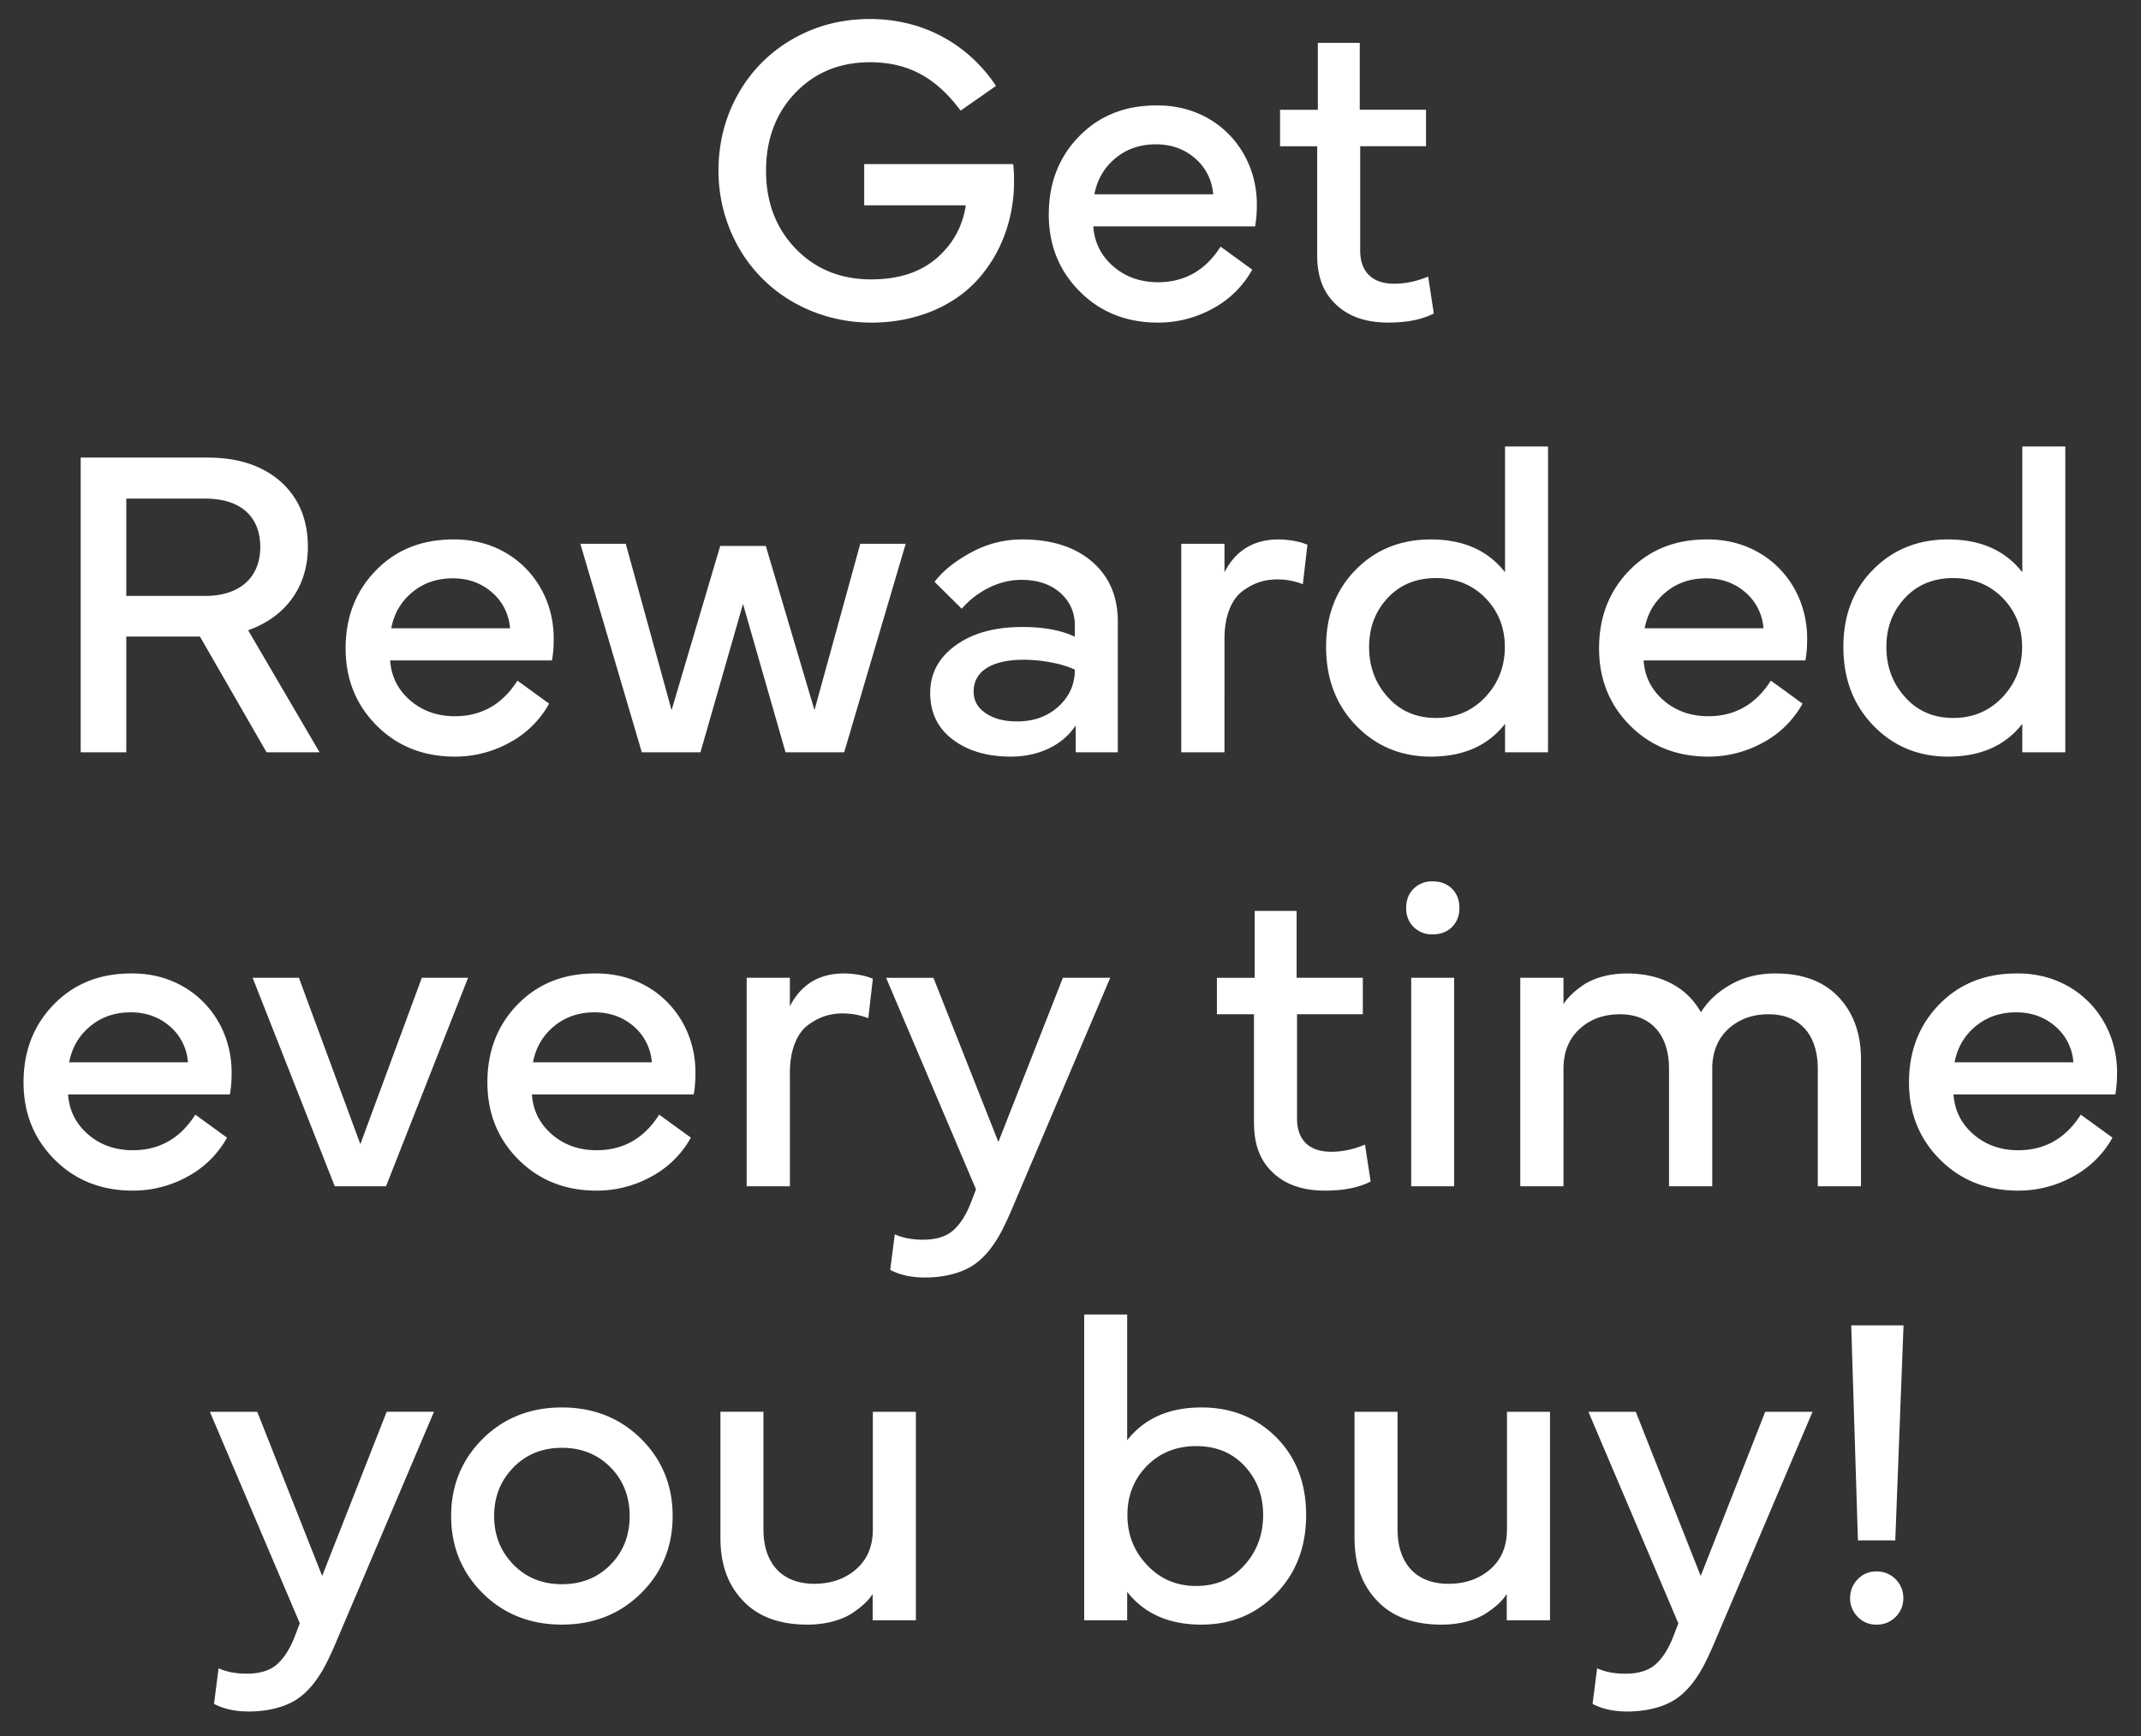
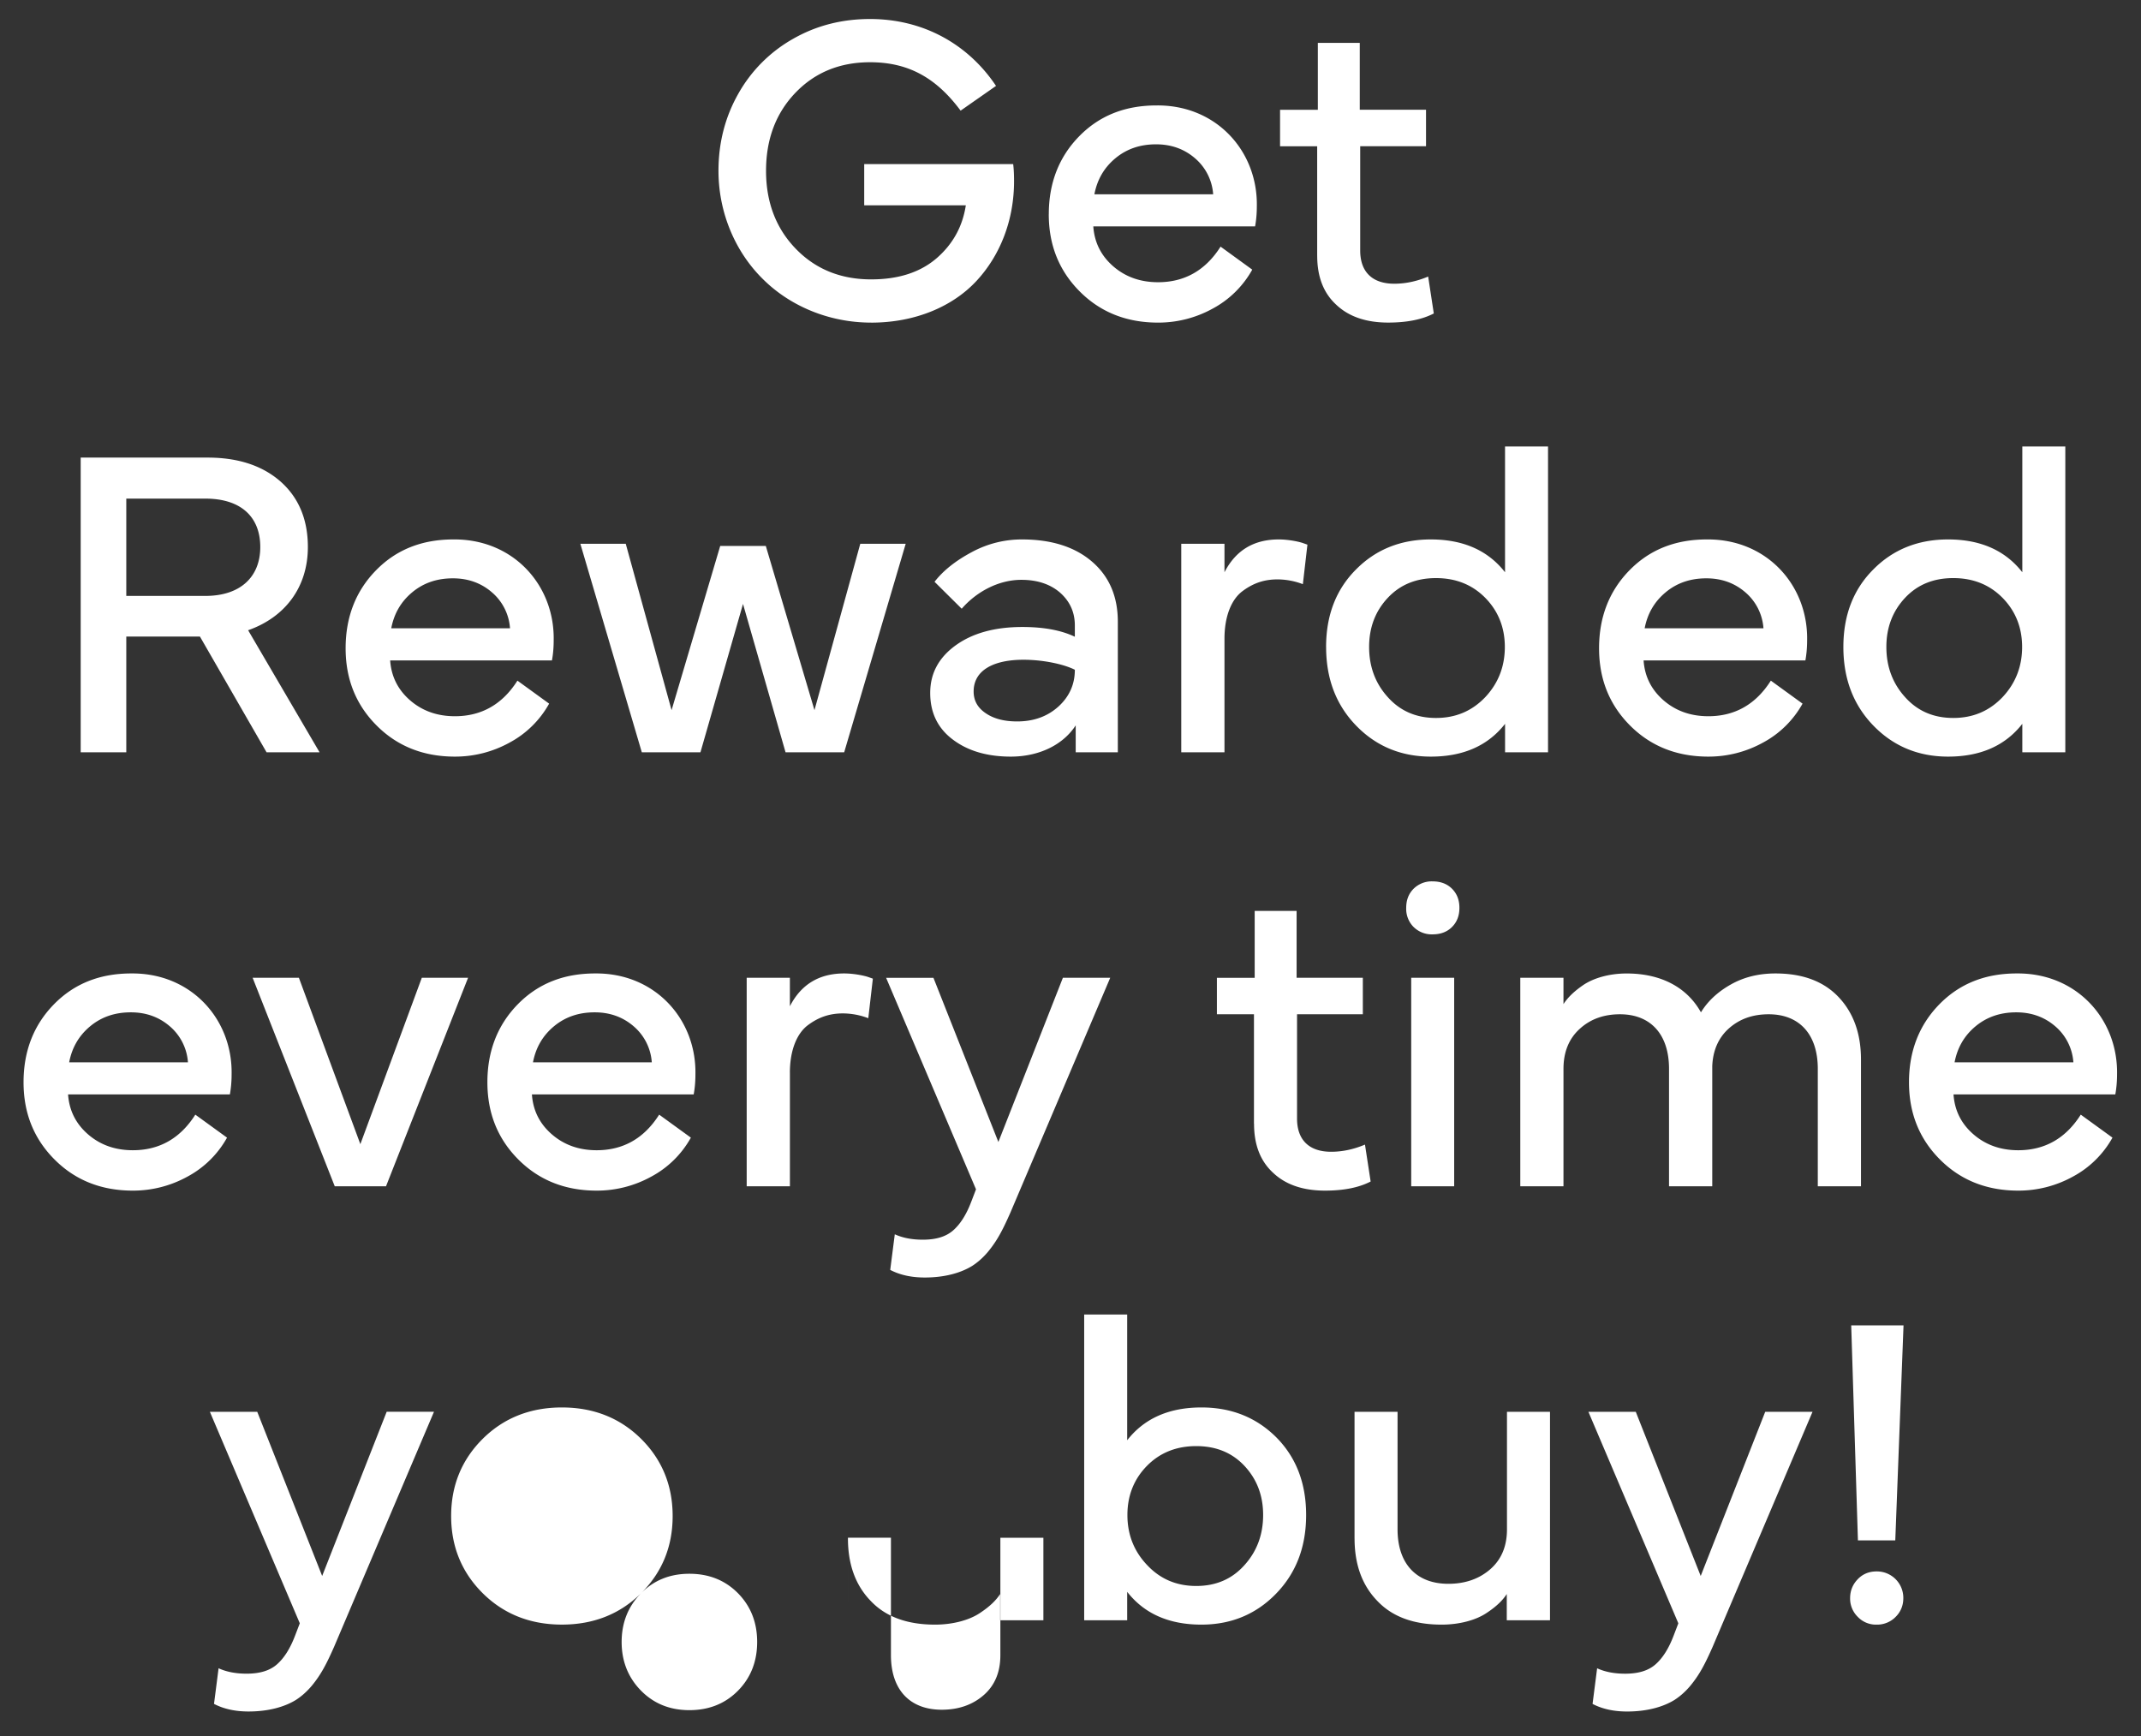
<svg xmlns="http://www.w3.org/2000/svg" width="74" height="60" viewBox="0 0 74 60" fill="none">
  <rect x="0" y="0" width="74" height="60" fill="#333333" stroke="none" />
-   <path d="M30.11 11.15c-1.464 0-2.815-.578-3.746-1.509-.938-.923-1.531-2.274-1.531-3.737 0-.976.233-1.87.69-2.673a4.976 4.976 0 011.892-1.891c.803-.458 1.689-.683 2.657-.683 1.832 0 3.385.863 4.354 2.312l-1.224.855c-.848-1.14-1.809-1.673-3.13-1.673-1.043 0-1.906.352-2.582 1.058-.675.705-1.013 1.606-1.013 2.695 0 1.088.345 1.989 1.028 2.694.683.706 1.554 1.058 2.605 1.058.938 0 1.689-.24 2.259-.728.563-.487.9-1.095 1.013-1.831H29.87V5.671h5.149c.022.18.03.375.03.593 0 1.328-.466 2.544-1.291 3.437-.826.894-2.125 1.45-3.648 1.45zm6.14-3.745c0-1.081.352-1.982 1.05-2.695.698-.713 1.584-1.066 2.672-1.066 2.064-.022 3.505 1.577 3.468 3.49 0 .256-.023.488-.06.691h-5.592c.038.548.263 1.006.683 1.374.42.367.938.555 1.554.555.923 0 1.644-.413 2.162-1.23l1.095.795a3.4 3.4 0 01-1.373 1.35 3.886 3.886 0 01-1.884.481c-1.088 0-1.99-.36-2.702-1.073-.713-.713-1.074-1.599-1.074-2.672zm1.576-.69h4.105a1.799 1.799 0 00-.63-1.247c-.375-.323-.826-.48-1.344-.48-.548 0-1.013.157-1.403.48-.39.323-.63.736-.728 1.246zm7.7 2.123V5.055h-1.283v-1.26h1.306V1.482h1.449v2.311h2.29v1.261h-2.275v3.603c0 .75.428 1.149 1.178 1.149.39 0 .78-.083 1.171-.248l.195 1.276c-.405.21-.93.315-1.576.315-.758 0-1.358-.203-1.794-.615-.443-.406-.66-.969-.66-1.697zM2.789 26V15.815h4.384c1.058 0 1.899.277 2.53.833.622.555.938 1.306.938 2.259 0 1.381-.781 2.424-2.065 2.875L11.045 26H9.213L6.91 22H4.365v4H2.788zm4.309-8.767H4.365v3.363h2.732c1.223 0 1.899-.668 1.899-1.689 0-1.043-.668-1.674-1.9-1.674zm4.848 5.172c0-1.081.353-1.982 1.051-2.695.698-.713 1.584-1.066 2.672-1.066 2.065-.022 3.506 1.577 3.468 3.49 0 .256-.022.488-.06.691h-5.592c.038.548.263 1.006.683 1.374.42.367.938.555 1.554.555.923 0 1.644-.413 2.162-1.23l1.096.795a3.4 3.4 0 01-1.374 1.35 3.886 3.886 0 01-1.884.481c-1.088 0-1.99-.36-2.702-1.073-.713-.713-1.074-1.599-1.074-2.672zm1.577-.69h4.105a1.799 1.799 0 00-.63-1.247c-.375-.323-.826-.48-1.344-.48-.548 0-1.013.157-1.403.48-.39.323-.63.736-.728 1.246zM24.21 26h-2.027l-2.124-7.206h1.569l1.584 5.75 1.681-5.675h1.576l1.682 5.675 1.583-5.75h1.57L29.178 26h-2.027l-1.47-5.127L24.21 26zm7.941-2.05c0-.675.293-1.223.886-1.65.585-.42 1.351-.63 2.297-.63.743 0 1.343.112 1.816.337v-.39c0-.458-.172-.834-.51-1.134-.338-.293-.788-.443-1.336-.443-.819 0-1.577.436-2.064.999l-.939-.931c.308-.398.743-.736 1.291-1.028a3.625 3.625 0 011.734-.436c1.014 0 1.824.256 2.417.766.593.51.893 1.2.893 2.079V26H37.18v-.93c-.443.682-1.276 1.08-2.244 1.08-.81 0-1.479-.195-1.997-.585-.525-.39-.788-.931-.788-1.614zm1.501-.052c0 .323.143.57.428.759.278.187.638.277 1.074.277.577 0 1.05-.172 1.433-.518.375-.345.563-.765.563-1.268-.353-.18-1.058-.346-1.779-.346-1.013 0-1.719.353-1.719 1.096zm8.67-1.824V26h-1.494v-7.206h1.494v.984c.39-.758 1.013-1.134 1.876-1.134.33 0 .706.075.863.135l.128.045-.158 1.366a2.485 2.485 0 00-.878-.165c-.443 0-.826.12-1.208.406-.383.285-.623.87-.623 1.643zm3.512.286c0-1.096.346-1.99 1.036-2.68.683-.69 1.546-1.036 2.582-1.036 1.119 0 1.974.376 2.567 1.134v-4.346h1.486V26H52.02v-.983c-.593.758-1.448 1.133-2.567 1.133-1.028 0-1.891-.36-2.582-1.073-.69-.713-1.036-1.614-1.036-2.717zm3.798-2.38c-.683 0-1.238.226-1.666.683-.428.458-.645 1.021-.645 1.697 0 .683.217 1.26.645 1.733.428.48.983.721 1.666.721.683 0 1.246-.24 1.704-.72.45-.48.676-1.059.676-1.734 0-.668-.226-1.239-.676-1.697-.45-.457-1.02-.683-1.704-.683zm5.637 2.425c0-1.081.353-1.982 1.051-2.695.698-.713 1.584-1.066 2.672-1.066 2.064-.022 3.505 1.577 3.468 3.49 0 .256-.023.488-.06.691h-5.592c.037.548.263 1.006.683 1.374.42.367.938.555 1.554.555.923 0 1.643-.413 2.161-1.23l1.096.795a3.4 3.4 0 01-1.373 1.35 3.886 3.886 0 01-1.884.481c-1.089 0-1.99-.36-2.703-1.073-.712-.713-1.073-1.599-1.073-2.672zm1.576-.69h4.106a1.799 1.799 0 00-.63-1.247c-.376-.323-.826-.48-1.344-.48-.548 0-1.013.157-1.403.48-.39.323-.631.736-.729 1.246zm6.868.645c0-1.096.345-1.99 1.036-2.68.683-.69 1.546-1.036 2.582-1.036 1.118 0 1.974.376 2.567 1.134v-4.346h1.486V26h-1.486v-.983c-.593.758-1.448 1.133-2.567 1.133-1.028 0-1.891-.36-2.582-1.073-.69-.713-1.036-1.614-1.036-2.717zm3.798-2.38c-.683 0-1.238.226-1.666.683-.428.458-.646 1.021-.646 1.697 0 .683.218 1.26.646 1.733.428.48.983.721 1.666.721.683 0 1.246-.24 1.704-.72.45-.48.676-1.059.676-1.734 0-.668-.226-1.239-.676-1.697-.45-.457-1.02-.683-1.704-.683zM.814 37.405c0-1.081.353-1.982 1.051-2.695.698-.713 1.584-1.066 2.672-1.066 2.064-.022 3.505 1.577 3.468 3.49 0 .256-.023.488-.06.691H2.353c.038.548.263 1.006.683 1.374.42.367.938.555 1.554.555.923 0 1.644-.413 2.161-1.23l1.096.795a3.4 3.4 0 01-1.373 1.35 3.886 3.886 0 01-1.884.481c-1.089 0-1.99-.36-2.702-1.073-.713-.713-1.074-1.599-1.074-2.672zm1.577-.69h4.105a1.799 1.799 0 00-.63-1.247c-.376-.323-.826-.48-1.344-.48-.548 0-1.013.157-1.403.48-.39.323-.63.736-.728 1.246zM13.34 41h-1.77l-2.838-7.206h1.599l2.124 5.75 2.124-5.75h1.599L13.342 41zm3.506-3.595c0-1.081.353-1.982 1.05-2.695.699-.713 1.584-1.066 2.673-1.066 2.064-.022 3.505 1.577 3.467 3.49 0 .256-.022.488-.06.691h-5.591c.037.548.262 1.006.683 1.374.42.367.938.555 1.553.555.924 0 1.644-.413 2.162-1.23l1.096.795a3.4 3.4 0 01-1.374 1.35 3.886 3.886 0 01-1.884.481c-1.088 0-1.989-.36-2.702-1.073-.713-.713-1.073-1.599-1.073-2.672zm1.576-.69h4.106a1.8 1.8 0 00-.63-1.247c-.376-.323-.826-.48-1.344-.48-.548 0-1.014.157-1.404.48-.39.323-.63.736-.728 1.246zm8.88.36V41h-1.494v-7.206h1.493v.984c.39-.758 1.014-1.134 1.877-1.134.33 0 .706.075.863.135l.128.045-.158 1.367a2.485 2.485 0 00-.878-.166c-.443 0-.826.12-1.209.406-.382.285-.623.87-.623 1.643zm6.274 4.443l.158-.413-3.107-7.31h1.636l2.244 5.674 2.23-5.675h1.636l-3.453 8.122c-.263.593-.45.96-.78 1.358-.173.203-.353.36-.541.48-.39.24-.946.399-1.636.399-.466 0-.864-.09-1.194-.263l.158-1.231c.277.127.6.187.968.187.458 0 .803-.105 1.05-.322.248-.218.459-.548.631-1.006zm9.765-2.68v-3.783H42.06v-1.26h1.306v-2.312h1.449v2.311h2.289v1.261h-2.274v3.603c0 .75.427 1.149 1.178 1.149.39 0 .78-.083 1.17-.248l.196 1.276c-.405.21-.93.315-1.576.315-.758 0-1.359-.203-1.794-.615-.443-.406-.66-.969-.66-1.697zm6.92-5.044V41h-1.485v-7.206h1.486zm-1.403-1.756a.888.888 0 01-.255-.66c0-.27.083-.488.255-.661a.888.888 0 01.66-.255c.27 0 .496.082.669.255.172.173.255.39.255.66s-.083.488-.255.661c-.173.173-.398.255-.668.255a.888.888 0 01-.66-.255zM54.04 41h-1.494v-7.206h1.493v.909c.143-.218.346-.428.698-.668.353-.233.886-.39 1.486-.39 1.209 0 2.095.495 2.567 1.343.233-.383.578-.706 1.029-.96.45-.256.968-.384 1.546-.384.938 0 1.666.27 2.184.818.518.548.773 1.269.773 2.162V41h-1.493v-4.06c0-1.194-.638-1.885-1.697-1.885-.548 0-.998.158-1.366.48-.368.324-.563.766-.585 1.314V41h-1.494v-4.06c0-1.194-.638-1.885-1.696-1.885-.556 0-1.021.166-1.389.503-.375.338-.563.803-.563 1.381V41zm11.941-3.595c0-1.081.353-1.982 1.05-2.695.699-.713 1.585-1.066 2.673-1.066 2.064-.022 3.505 1.577 3.468 3.49 0 .256-.023.488-.06.691h-5.592c.037.548.262 1.006.683 1.374.42.367.938.555 1.553.555.924 0 1.644-.413 2.162-1.23l1.096.795a3.4 3.4 0 01-1.374 1.35 3.886 3.886 0 01-1.883.481c-1.089 0-1.99-.36-2.703-1.073-.713-.713-1.073-1.599-1.073-2.672zm1.576-.69h4.106a1.8 1.8 0 00-.63-1.247c-.376-.323-.826-.48-1.344-.48-.548 0-1.013.157-1.404.48-.39.323-.63.736-.728 1.246zM10.204 56.517l.158-.413-3.108-7.31h1.637l2.244 5.674 2.23-5.675H15l-3.452 8.122c-.263.593-.45.96-.78 1.358-.174.203-.354.36-.541.48-.39.24-.946.399-1.637.399-.465 0-.863-.09-1.193-.263l.158-1.231c.277.127.6.187.968.187.458 0 .803-.105 1.05-.322.248-.218.458-.548.631-1.006zm11.95-1.449c-.729.72-1.644 1.081-2.733 1.081-1.088 0-2.004-.36-2.732-1.08-.728-.721-1.096-1.614-1.096-2.673 0-1.058.368-1.951 1.096-2.672.728-.72 1.644-1.08 2.732-1.08 1.089 0 2.004.36 2.733 1.08.727.72 1.095 1.614 1.095 2.672 0 1.059-.367 1.952-1.095 2.672zm-4.407-4.353c-.442.45-.668 1.013-.668 1.681 0 .668.226 1.231.668 1.681.443.45.999.676 1.674.676.676 0 1.239-.225 1.682-.675.442-.45.66-1.014.66-1.682 0-.668-.218-1.23-.66-1.681-.443-.45-1.006-.676-1.682-.676-.675 0-1.23.226-1.674.676zm7.154 2.454v-4.376h1.486v4.061c0 1.194.653 1.884 1.756 1.884.586 0 1.073-.173 1.456-.51.383-.338.57-.796.57-1.374v-4.06h1.487V56h-1.494v-.908c-.142.218-.353.428-.705.66-.36.24-.924.398-1.547.398-.96 0-1.703-.27-2.221-.818-.526-.54-.788-1.261-.788-2.162zM38.959 56h-1.486V45.432h1.486v4.346c.593-.758 1.449-1.134 2.567-1.134 1.036 0 1.899.346 2.59 1.036.683.69 1.028 1.584 1.028 2.68 0 1.103-.345 2.004-1.036 2.717-.69.713-1.554 1.073-2.582 1.073-1.118 0-1.974-.375-2.567-1.133V56zm.008-3.64c0 .675.225 1.253.683 1.733.45.48 1.013.721 1.696.721s1.238-.24 1.666-.72c.428-.473.646-1.051.646-1.734 0-.676-.218-1.239-.646-1.697-.428-.457-.983-.683-1.666-.683-.683 0-1.254.226-1.704.683-.45.458-.675 1.029-.675 1.697zm7.85.81v-4.376h1.487v4.061c0 1.194.653 1.884 1.756 1.884.586 0 1.073-.173 1.456-.51.383-.338.57-.796.57-1.374v-4.06h1.487V56h-1.494v-.908c-.142.218-.352.428-.705.66-.36.24-.924.398-1.547.398-.96 0-1.703-.27-2.221-.818-.526-.54-.788-1.261-.788-2.162zm11.034 3.348l.158-.413-3.108-7.31h1.637l2.244 5.674 2.23-5.675h1.635l-3.452 8.122c-.263.593-.45.96-.78 1.358-.173.203-.354.36-.541.48-.39.24-.946.399-1.637.399-.465 0-.863-.09-1.193-.263l.158-1.231c.277.127.6.187.968.187.458 0 .803-.105 1.05-.322.248-.218.459-.548.631-1.006zm6.365-3.28l-.232-7.43h1.808l-.285 7.43h-1.29zm1.306 2.642a.895.895 0 01-.66.27.866.866 0 01-.653-.27.883.883 0 01-.263-.646c0-.255.09-.473.263-.653.172-.18.39-.27.653-.27a.913.913 0 01.923.923c0 .256-.09.473-.263.646z" fill="#fff" />
+   <path d="M30.11 11.15c-1.464 0-2.815-.578-3.746-1.509-.938-.923-1.531-2.274-1.531-3.737 0-.976.233-1.87.69-2.673a4.976 4.976 0 011.892-1.891c.803-.458 1.689-.683 2.657-.683 1.832 0 3.385.863 4.354 2.312l-1.224.855c-.848-1.14-1.809-1.673-3.13-1.673-1.043 0-1.906.352-2.582 1.058-.675.705-1.013 1.606-1.013 2.695 0 1.088.345 1.989 1.028 2.694.683.706 1.554 1.058 2.605 1.058.938 0 1.689-.24 2.259-.728.563-.487.9-1.095 1.013-1.831H29.87V5.671h5.149c.022.18.03.375.03.593 0 1.328-.466 2.544-1.291 3.437-.826.894-2.125 1.45-3.648 1.45zm6.14-3.745c0-1.081.352-1.982 1.05-2.695.698-.713 1.584-1.066 2.672-1.066 2.064-.022 3.505 1.577 3.468 3.49 0 .256-.023.488-.06.691h-5.592c.038.548.263 1.006.683 1.374.42.367.938.555 1.554.555.923 0 1.644-.413 2.162-1.23l1.095.795a3.4 3.4 0 01-1.373 1.35 3.886 3.886 0 01-1.884.481c-1.088 0-1.99-.36-2.702-1.073-.713-.713-1.074-1.599-1.074-2.672zm1.576-.69h4.105a1.799 1.799 0 00-.63-1.247c-.375-.323-.826-.48-1.344-.48-.548 0-1.013.157-1.403.48-.39.323-.63.736-.728 1.246zm7.7 2.123V5.055h-1.283v-1.26h1.306V1.482h1.449v2.311h2.29v1.261h-2.275v3.603c0 .75.428 1.149 1.178 1.149.39 0 .78-.083 1.171-.248l.195 1.276c-.405.21-.93.315-1.576.315-.758 0-1.358-.203-1.794-.615-.443-.406-.66-.969-.66-1.697zM2.789 26V15.815h4.384c1.058 0 1.899.277 2.53.833.622.555.938 1.306.938 2.259 0 1.381-.781 2.424-2.065 2.875L11.045 26H9.213L6.91 22H4.365v4H2.788zm4.309-8.767H4.365v3.363h2.732c1.223 0 1.899-.668 1.899-1.689 0-1.043-.668-1.674-1.9-1.674zm4.848 5.172c0-1.081.353-1.982 1.051-2.695.698-.713 1.584-1.066 2.672-1.066 2.065-.022 3.506 1.577 3.468 3.49 0 .256-.022.488-.06.691h-5.592c.038.548.263 1.006.683 1.374.42.367.938.555 1.554.555.923 0 1.644-.413 2.162-1.23l1.096.795a3.4 3.4 0 01-1.374 1.35 3.886 3.886 0 01-1.884.481c-1.088 0-1.99-.36-2.702-1.073-.713-.713-1.074-1.599-1.074-2.672zm1.577-.69h4.105a1.799 1.799 0 00-.63-1.247c-.375-.323-.826-.48-1.344-.48-.548 0-1.013.157-1.403.48-.39.323-.63.736-.728 1.246zM24.21 26h-2.027l-2.124-7.206h1.569l1.584 5.75 1.681-5.675h1.576l1.682 5.675 1.583-5.75h1.57L29.178 26h-2.027l-1.47-5.127L24.21 26zm7.941-2.05c0-.675.293-1.223.886-1.65.585-.42 1.351-.63 2.297-.63.743 0 1.343.112 1.816.337v-.39c0-.458-.172-.834-.51-1.134-.338-.293-.788-.443-1.336-.443-.819 0-1.577.436-2.064.999l-.939-.931c.308-.398.743-.736 1.291-1.028a3.625 3.625 0 011.734-.436c1.014 0 1.824.256 2.417.766.593.51.893 1.2.893 2.079V26H37.18v-.93c-.443.682-1.276 1.08-2.244 1.08-.81 0-1.479-.195-1.997-.585-.525-.39-.788-.931-.788-1.614zm1.501-.052c0 .323.143.57.428.759.278.187.638.277 1.074.277.577 0 1.05-.172 1.433-.518.375-.345.563-.765.563-1.268-.353-.18-1.058-.346-1.779-.346-1.013 0-1.719.353-1.719 1.096zm8.67-1.824V26h-1.494v-7.206h1.494v.984c.39-.758 1.013-1.134 1.876-1.134.33 0 .706.075.863.135l.128.045-.158 1.366a2.485 2.485 0 00-.878-.165c-.443 0-.826.12-1.208.406-.383.285-.623.87-.623 1.643zm3.512.286c0-1.096.346-1.99 1.036-2.68.683-.69 1.546-1.036 2.582-1.036 1.119 0 1.974.376 2.567 1.134v-4.346h1.486V26H52.02v-.983c-.593.758-1.448 1.133-2.567 1.133-1.028 0-1.891-.36-2.582-1.073-.69-.713-1.036-1.614-1.036-2.717zm3.798-2.38c-.683 0-1.238.226-1.666.683-.428.458-.645 1.021-.645 1.697 0 .683.217 1.26.645 1.733.428.48.983.721 1.666.721.683 0 1.246-.24 1.704-.72.45-.48.676-1.059.676-1.734 0-.668-.226-1.239-.676-1.697-.45-.457-1.02-.683-1.704-.683zm5.637 2.425c0-1.081.353-1.982 1.051-2.695.698-.713 1.584-1.066 2.672-1.066 2.064-.022 3.505 1.577 3.468 3.49 0 .256-.023.488-.06.691h-5.592c.037.548.263 1.006.683 1.374.42.367.938.555 1.554.555.923 0 1.643-.413 2.161-1.23l1.096.795a3.4 3.4 0 01-1.373 1.35 3.886 3.886 0 01-1.884.481c-1.089 0-1.99-.36-2.703-1.073-.712-.713-1.073-1.599-1.073-2.672zm1.576-.69h4.106a1.799 1.799 0 00-.63-1.247c-.376-.323-.826-.48-1.344-.48-.548 0-1.013.157-1.403.48-.39.323-.631.736-.729 1.246zm6.868.645c0-1.096.345-1.99 1.036-2.68.683-.69 1.546-1.036 2.582-1.036 1.118 0 1.974.376 2.567 1.134v-4.346h1.486V26h-1.486v-.983c-.593.758-1.448 1.133-2.567 1.133-1.028 0-1.891-.36-2.582-1.073-.69-.713-1.036-1.614-1.036-2.717zm3.798-2.38c-.683 0-1.238.226-1.666.683-.428.458-.646 1.021-.646 1.697 0 .683.218 1.26.646 1.733.428.48.983.721 1.666.721.683 0 1.246-.24 1.704-.72.45-.48.676-1.059.676-1.734 0-.668-.226-1.239-.676-1.697-.45-.457-1.02-.683-1.704-.683zM.814 37.405c0-1.081.353-1.982 1.051-2.695.698-.713 1.584-1.066 2.672-1.066 2.064-.022 3.505 1.577 3.468 3.49 0 .256-.023.488-.06.691H2.353c.038.548.263 1.006.683 1.374.42.367.938.555 1.554.555.923 0 1.644-.413 2.161-1.23l1.096.795a3.4 3.4 0 01-1.373 1.35 3.886 3.886 0 01-1.884.481c-1.089 0-1.99-.36-2.702-1.073-.713-.713-1.074-1.599-1.074-2.672zm1.577-.69h4.105a1.799 1.799 0 00-.63-1.247c-.376-.323-.826-.48-1.344-.48-.548 0-1.013.157-1.403.48-.39.323-.63.736-.728 1.246zM13.34 41h-1.77l-2.838-7.206h1.599l2.124 5.75 2.124-5.75h1.599L13.342 41zm3.506-3.595c0-1.081.353-1.982 1.05-2.695.699-.713 1.584-1.066 2.673-1.066 2.064-.022 3.505 1.577 3.467 3.49 0 .256-.022.488-.06.691h-5.591c.037.548.262 1.006.683 1.374.42.367.938.555 1.553.555.924 0 1.644-.413 2.162-1.23l1.096.795a3.4 3.4 0 01-1.374 1.35 3.886 3.886 0 01-1.884.481c-1.088 0-1.989-.36-2.702-1.073-.713-.713-1.073-1.599-1.073-2.672zm1.576-.69h4.106a1.8 1.8 0 00-.63-1.247c-.376-.323-.826-.48-1.344-.48-.548 0-1.014.157-1.404.48-.39.323-.63.736-.728 1.246zm8.88.36V41h-1.494v-7.206h1.493v.984c.39-.758 1.014-1.134 1.877-1.134.33 0 .706.075.863.135l.128.045-.158 1.367a2.485 2.485 0 00-.878-.166c-.443 0-.826.12-1.209.406-.382.285-.623.87-.623 1.643zm6.274 4.443l.158-.413-3.107-7.31h1.636l2.244 5.674 2.23-5.675h1.636l-3.453 8.122c-.263.593-.45.96-.78 1.358-.173.203-.353.36-.541.48-.39.24-.946.399-1.636.399-.466 0-.864-.09-1.194-.263l.158-1.231c.277.127.6.187.968.187.458 0 .803-.105 1.05-.322.248-.218.459-.548.631-1.006zm9.765-2.68v-3.783H42.06v-1.26h1.306v-2.312h1.449v2.311h2.289v1.261h-2.274v3.603c0 .75.427 1.149 1.178 1.149.39 0 .78-.083 1.17-.248l.196 1.276c-.405.21-.93.315-1.576.315-.758 0-1.359-.203-1.794-.615-.443-.406-.66-.969-.66-1.697zm6.92-5.044V41h-1.485v-7.206h1.486zm-1.403-1.756a.888.888 0 01-.255-.66c0-.27.083-.488.255-.661a.888.888 0 01.66-.255c.27 0 .496.082.669.255.172.173.255.39.255.66s-.083.488-.255.661c-.173.173-.398.255-.668.255a.888.888 0 01-.66-.255zM54.04 41h-1.494v-7.206h1.493v.909c.143-.218.346-.428.698-.668.353-.233.886-.39 1.486-.39 1.209 0 2.095.495 2.567 1.343.233-.383.578-.706 1.029-.96.45-.256.968-.384 1.546-.384.938 0 1.666.27 2.184.818.518.548.773 1.269.773 2.162V41h-1.493v-4.06c0-1.194-.638-1.885-1.697-1.885-.548 0-.998.158-1.366.48-.368.324-.563.766-.585 1.314V41h-1.494v-4.06c0-1.194-.638-1.885-1.696-1.885-.556 0-1.021.166-1.389.503-.375.338-.563.803-.563 1.381V41zm11.941-3.595c0-1.081.353-1.982 1.05-2.695.699-.713 1.585-1.066 2.673-1.066 2.064-.022 3.505 1.577 3.468 3.49 0 .256-.023.488-.06.691h-5.592c.037.548.262 1.006.683 1.374.42.367.938.555 1.553.555.924 0 1.644-.413 2.162-1.23l1.096.795a3.4 3.4 0 01-1.374 1.35 3.886 3.886 0 01-1.883.481c-1.089 0-1.99-.36-2.703-1.073-.713-.713-1.073-1.599-1.073-2.672zm1.576-.69h4.106a1.8 1.8 0 00-.63-1.247c-.376-.323-.826-.48-1.344-.48-.548 0-1.013.157-1.404.48-.39.323-.63.736-.728 1.246zM10.204 56.517l.158-.413-3.108-7.31h1.637l2.244 5.674 2.23-5.675H15l-3.452 8.122c-.263.593-.45.96-.78 1.358-.174.203-.354.36-.541.48-.39.24-.946.399-1.637.399-.465 0-.863-.09-1.193-.263l.158-1.231c.277.127.6.187.968.187.458 0 .803-.105 1.05-.322.248-.218.458-.548.631-1.006zm11.95-1.449c-.729.72-1.644 1.081-2.733 1.081-1.088 0-2.004-.36-2.732-1.08-.728-.721-1.096-1.614-1.096-2.673 0-1.058.368-1.951 1.096-2.672.728-.72 1.644-1.08 2.732-1.08 1.089 0 2.004.36 2.733 1.08.727.72 1.095 1.614 1.095 2.672 0 1.059-.367 1.952-1.095 2.672zc-.442.45-.668 1.013-.668 1.681 0 .668.226 1.231.668 1.681.443.45.999.676 1.674.676.676 0 1.239-.225 1.682-.675.442-.45.66-1.014.66-1.682 0-.668-.218-1.23-.66-1.681-.443-.45-1.006-.676-1.682-.676-.675 0-1.23.226-1.674.676zm7.154 2.454v-4.376h1.486v4.061c0 1.194.653 1.884 1.756 1.884.586 0 1.073-.173 1.456-.51.383-.338.57-.796.57-1.374v-4.06h1.487V56h-1.494v-.908c-.142.218-.353.428-.705.66-.36.24-.924.398-1.547.398-.96 0-1.703-.27-2.221-.818-.526-.54-.788-1.261-.788-2.162zM38.959 56h-1.486V45.432h1.486v4.346c.593-.758 1.449-1.134 2.567-1.134 1.036 0 1.899.346 2.59 1.036.683.69 1.028 1.584 1.028 2.68 0 1.103-.345 2.004-1.036 2.717-.69.713-1.554 1.073-2.582 1.073-1.118 0-1.974-.375-2.567-1.133V56zm.008-3.64c0 .675.225 1.253.683 1.733.45.48 1.013.721 1.696.721s1.238-.24 1.666-.72c.428-.473.646-1.051.646-1.734 0-.676-.218-1.239-.646-1.697-.428-.457-.983-.683-1.666-.683-.683 0-1.254.226-1.704.683-.45.458-.675 1.029-.675 1.697zm7.85.81v-4.376h1.487v4.061c0 1.194.653 1.884 1.756 1.884.586 0 1.073-.173 1.456-.51.383-.338.57-.796.57-1.374v-4.06h1.487V56h-1.494v-.908c-.142.218-.352.428-.705.66-.36.24-.924.398-1.547.398-.96 0-1.703-.27-2.221-.818-.526-.54-.788-1.261-.788-2.162zm11.034 3.348l.158-.413-3.108-7.31h1.637l2.244 5.674 2.23-5.675h1.635l-3.452 8.122c-.263.593-.45.96-.78 1.358-.173.203-.354.36-.541.48-.39.24-.946.399-1.637.399-.465 0-.863-.09-1.193-.263l.158-1.231c.277.127.6.187.968.187.458 0 .803-.105 1.05-.322.248-.218.459-.548.631-1.006zm6.365-3.28l-.232-7.43h1.808l-.285 7.43h-1.29zm1.306 2.642a.895.895 0 01-.66.27.866.866 0 01-.653-.27.883.883 0 01-.263-.646c0-.255.09-.473.263-.653.172-.18.39-.27.653-.27a.913.913 0 01.923.923c0 .256-.09.473-.263.646z" fill="#fff" />
</svg>